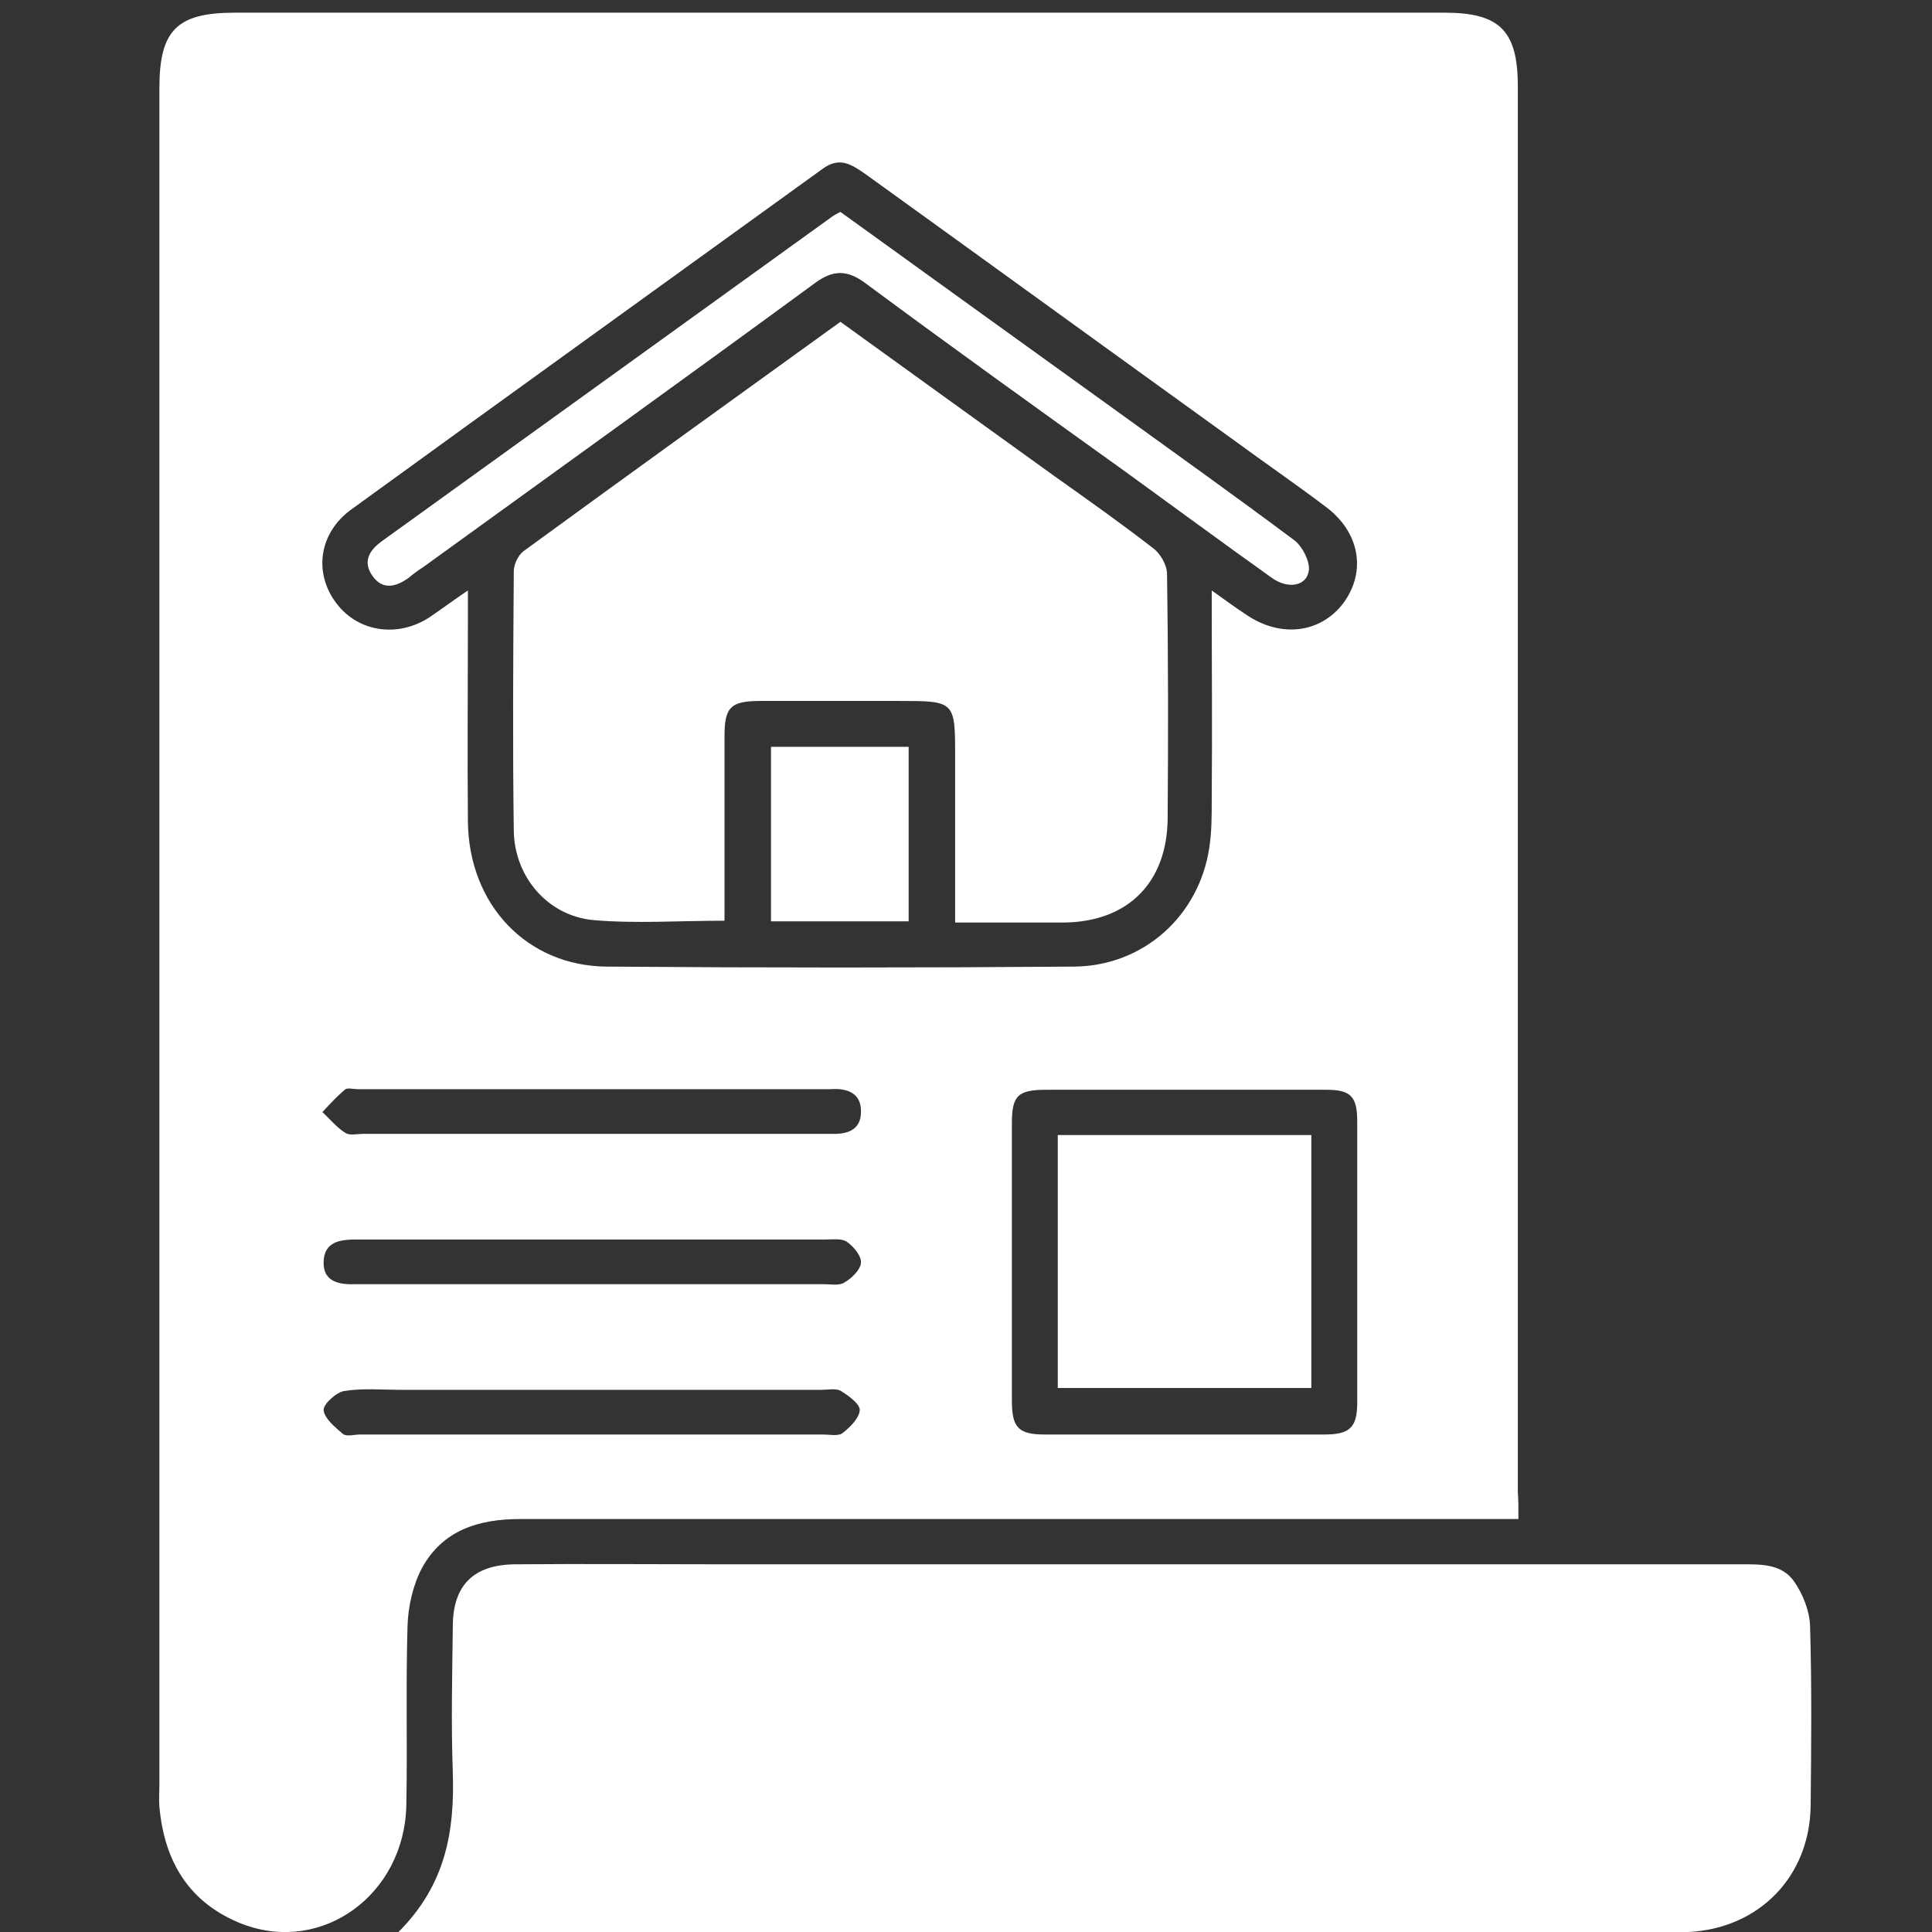
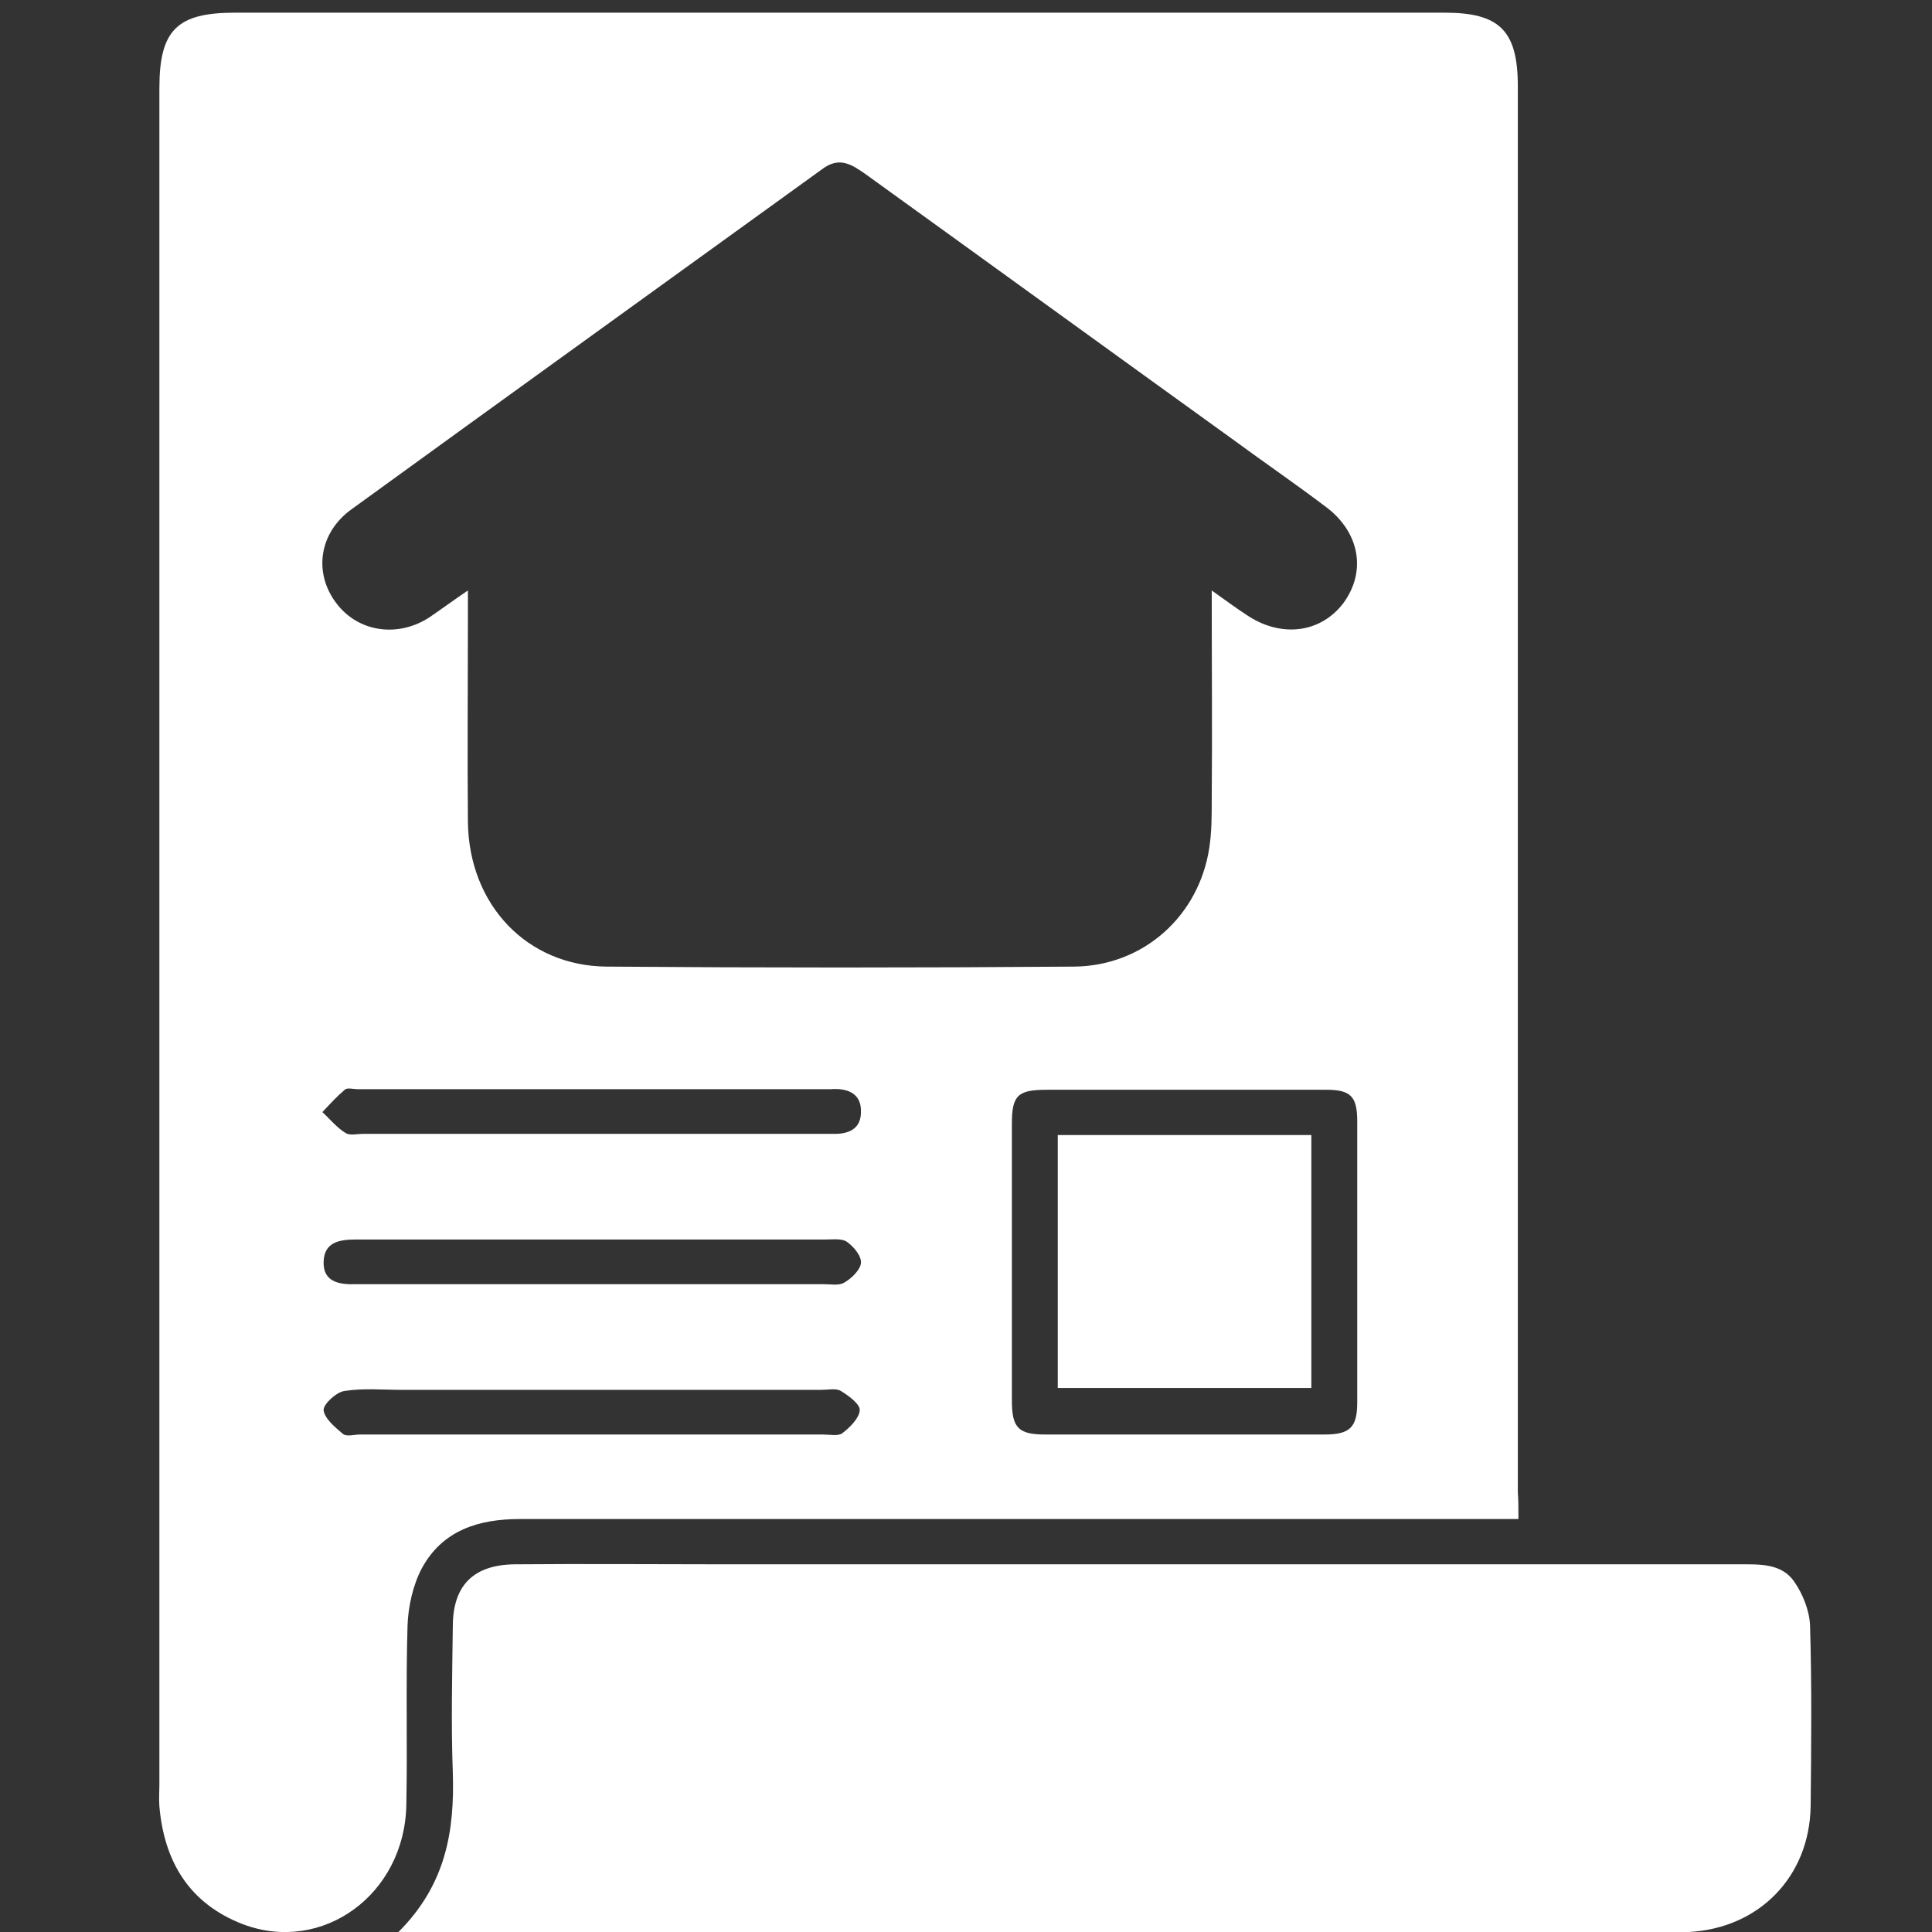
<svg xmlns="http://www.w3.org/2000/svg" version="1.2" baseProfile="tiny" id="Layer_1" x="0px" y="0px" viewBox="0 0 32 32" overflow="visible" xml:space="preserve">
  <rect x="0" y="0" width="32" height="32" fill="#333333" stroke="none" />
  <path fill="#FFFFFF" d="M25.15,25.16c-0.2,0-0.36,0-0.51,0c-5.34,0-10.68,0-16.03,0c-0.69,0-1.28,0.19-1.62,0.81  c-0.15,0.28-0.23,0.64-0.24,0.96c-0.03,0.99,0,1.98-0.02,2.97c-0.03,1.48-1.39,2.47-2.71,1.97c-0.88-0.34-1.3-1.03-1.38-1.95  c-0.01-0.12,0-0.24,0-0.36c0-9.37,0-18.74,0-28.1c0-0.96,0.29-1.25,1.25-1.25c6.68,0,13.36,0,20.04,0c0.91,0,1.21,0.3,1.21,1.22  c0,7.76,0,15.53,0,23.29C25.15,24.84,25.15,24.97,25.15,25.16z M20.07,9.78c0.24,0.17,0.4,0.29,0.57,0.4  c0.57,0.39,1.23,0.31,1.61-0.19c0.39-0.53,0.27-1.19-0.31-1.61c-0.49-0.37-1-0.72-1.49-1.08c-2.04-1.47-4.08-2.95-6.12-4.42  c-0.23-0.16-0.43-0.29-0.71-0.08c-2.6,1.88-5.2,3.75-7.79,5.63C5.28,8.82,5.19,9.49,5.57,9.99c0.36,0.48,1.02,0.58,1.55,0.23  c0.19-0.13,0.38-0.27,0.63-0.44c0,0.22,0,0.35,0,0.48c0,1.12-0.01,2.24,0,3.36c0.02,1.37,0.98,2.38,2.3,2.39  c2.58,0.02,5.16,0.02,7.74,0c1.15-0.01,2.07-0.84,2.24-1.97c0.04-0.26,0.04-0.53,0.04-0.79C20.08,12.12,20.07,10.99,20.07,9.78z   M19.65,18.05c-0.77,0-1.54,0-2.31,0c-0.48,0-0.58,0.09-0.58,0.56c0,1.53,0,3.06,0,4.59c0,0.45,0.11,0.56,0.55,0.56  c1.54,0,3.08,0,4.63,0c0.42,0,0.54-0.12,0.54-0.53c0-1.55,0-3.11,0-4.66c0-0.41-0.11-0.52-0.51-0.52  C21.19,18.05,20.42,18.05,19.65,18.05z M9.79,23.02c-1.05,0-2.1,0-3.15,0c-0.31,0-0.63-0.03-0.94,0.02  c-0.13,0.02-0.35,0.22-0.34,0.32c0.02,0.14,0.19,0.28,0.32,0.39c0.06,0.05,0.19,0.01,0.28,0.01c2.56,0,5.11,0,7.67,0  c0.11,0,0.25,0.03,0.32-0.02c0.13-0.1,0.28-0.25,0.29-0.38c0.01-0.1-0.18-0.24-0.31-0.32c-0.08-0.05-0.21-0.02-0.32-0.02  C12.35,23.02,11.07,23.02,9.79,23.02z M9.81,20.53c-1.3,0-2.6,0-3.9,0c-0.27,0-0.54,0.03-0.55,0.37c-0.01,0.34,0.27,0.38,0.54,0.37  c0.04,0,0.07,0,0.11,0c2.54,0,5.09,0,7.63,0c0.12,0,0.26,0.03,0.35-0.03c0.12-0.07,0.26-0.21,0.27-0.32  c0.01-0.12-0.12-0.27-0.23-0.35c-0.08-0.06-0.23-0.04-0.35-0.04C12.39,20.53,11.1,20.53,9.81,20.53z M9.81,18.78  c1.24,0,2.48,0,3.72,0c0.08,0,0.17,0,0.25,0c0.26,0.01,0.48-0.07,0.48-0.36c0.01-0.31-0.22-0.4-0.5-0.38c-0.02,0-0.05,0-0.07,0  c-2.59,0-5.18,0-7.77,0c-0.07,0-0.17-0.03-0.21,0.01c-0.13,0.11-0.25,0.24-0.37,0.37c0.13,0.12,0.24,0.26,0.39,0.35  c0.07,0.04,0.19,0.01,0.28,0.01C7.28,18.78,8.55,18.78,9.81,18.78z" />
  <path fill="#FFFFFF" d="M6.6,32c0.79-0.79,0.93-1.68,0.9-2.64c-0.03-0.81-0.01-1.61,0-2.42c0-0.68,0.34-1.02,1.02-1.03  c1.16-0.01,2.31,0,3.47,0c5.6,0,11.21,0,16.81,0c0.34,0,0.71-0.02,0.92,0.29c0.14,0.2,0.25,0.48,0.26,0.72c0.03,1,0.02,2,0.01,3  c-0.02,1.17-0.86,2.02-2.02,2.08c-0.1,0-0.19,0-0.29,0c-6.87,0-13.74,0-20.61,0C6.95,32,6.83,32,6.6,32z" />
-   <path fill="#FFFFFF" d="M12,15.25c-0.76,0-1.47,0.05-2.17-0.01c-0.76-0.07-1.31-0.72-1.32-1.48c-0.02-1.43-0.01-2.87,0-4.3  c0-0.11,0.07-0.26,0.16-0.33c1.74-1.27,3.49-2.53,5.25-3.8c1.19,0.86,2.37,1.71,3.55,2.56c0.55,0.39,1.1,0.78,1.63,1.19  c0.12,0.09,0.23,0.28,0.23,0.43c0.02,1.35,0.02,2.7,0.01,4.05c-0.01,1.06-0.66,1.71-1.72,1.72c-0.59,0-1.17,0-1.8,0  c0-0.94,0-1.84,0-2.74c0-0.93,0-0.93-0.94-0.93c-0.76,0-1.52,0-2.28,0c-0.5,0-0.6,0.1-0.6,0.59C12,13.2,12,14.22,12,15.25z" />
-   <path fill="#FFFFFF" d="M13.92,3.51c1.51,1.09,3.01,2.17,4.51,3.25c1.01,0.73,2.02,1.45,3.01,2.19c0.13,0.1,0.25,0.33,0.24,0.49  c-0.03,0.27-0.35,0.33-0.63,0.12c-0.8-0.57-1.6-1.16-2.4-1.74c-1.45-1.04-2.9-2.08-4.33-3.14c-0.29-0.21-0.52-0.21-0.81,0  C11.34,6.27,9.17,7.83,7,9.4C6.92,9.45,6.84,9.51,6.77,9.57c-0.21,0.15-0.43,0.21-0.6-0.03C6,9.3,6.12,9.11,6.33,8.96  c2.48-1.79,4.97-3.58,7.45-5.37C13.82,3.56,13.86,3.54,13.92,3.51z" />
-   <path fill="#FFFFFF" d="M12.77,15.26c0-0.97,0-1.91,0-2.89c0.75,0,1.5,0,2.28,0c0,0.95,0,1.91,0,2.89  C14.29,15.26,13.54,15.26,12.77,15.26z" />
+   <path fill="#FFFFFF" d="M12.77,15.26c0-0.97,0-1.91,0-2.89c0,0.95,0,1.91,0,2.89  C14.29,15.26,13.54,15.26,12.77,15.26z" />
  <path fill="#FFFFFF" d="M17.52,18.8c1.42,0,2.8,0,4.2,0c0,1.4,0,2.78,0,4.19c-1.39,0-2.78,0-4.2,0  C17.52,21.6,17.52,20.21,17.52,18.8z" />
</svg>